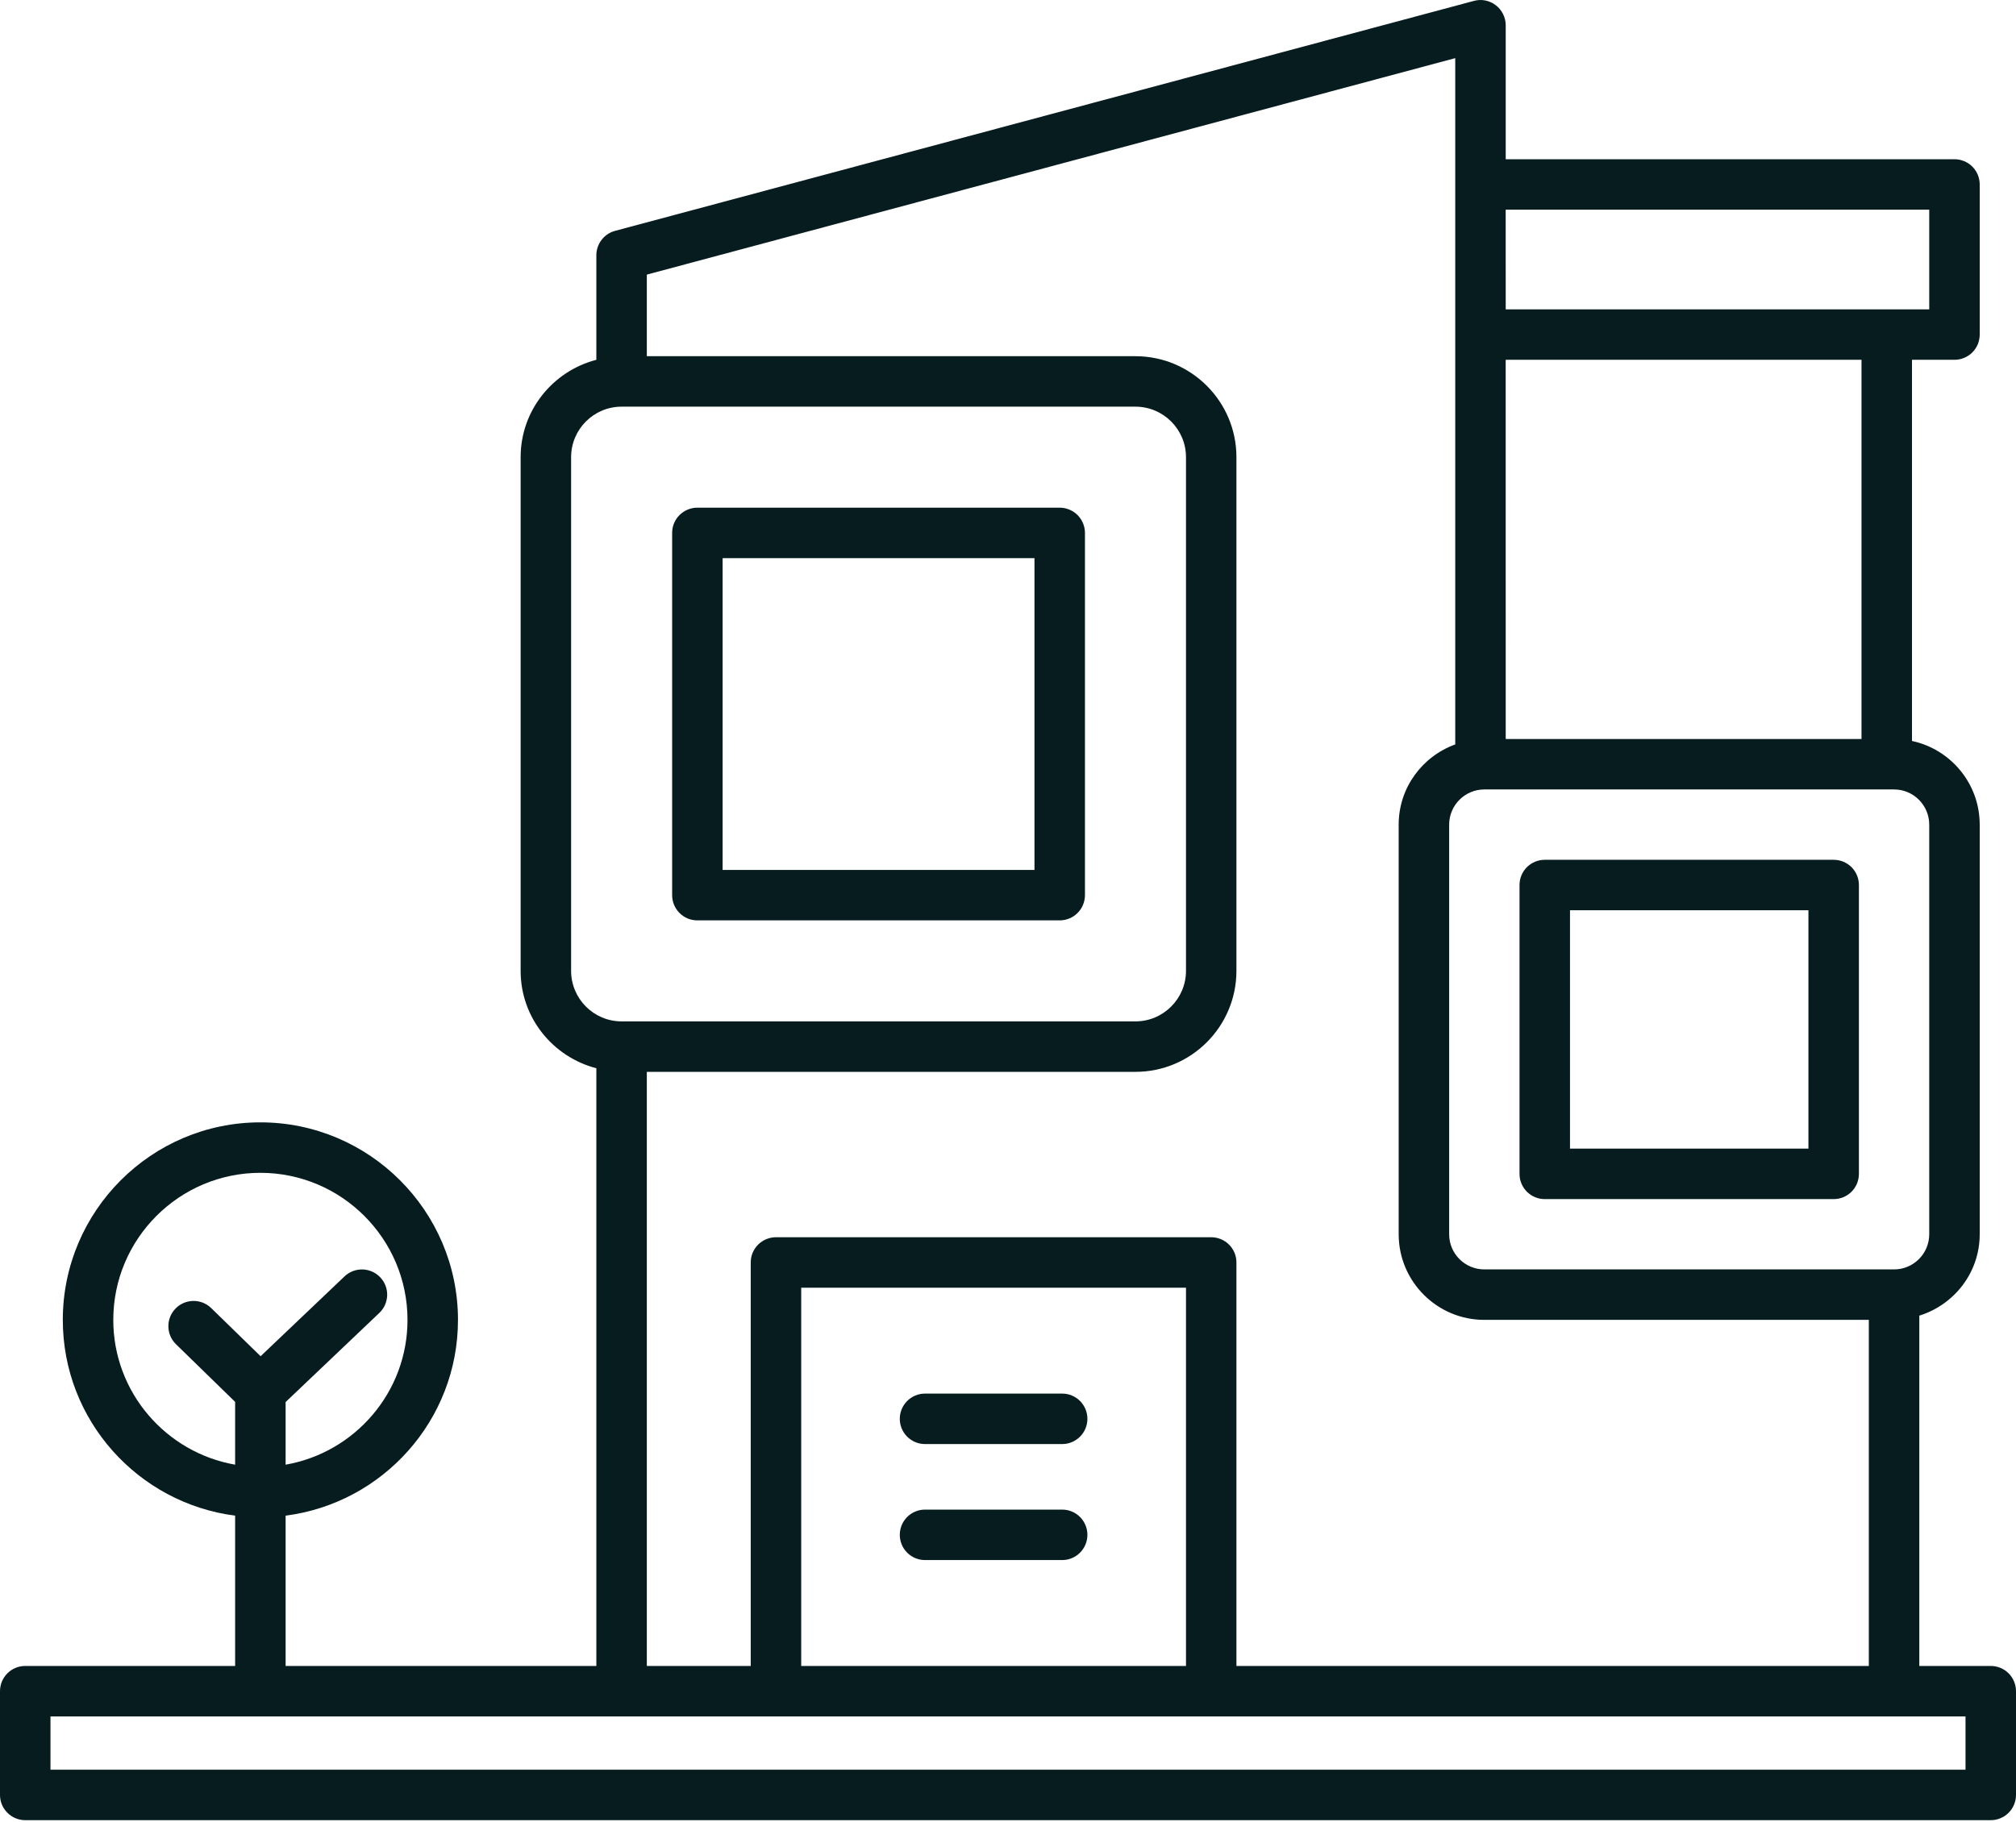
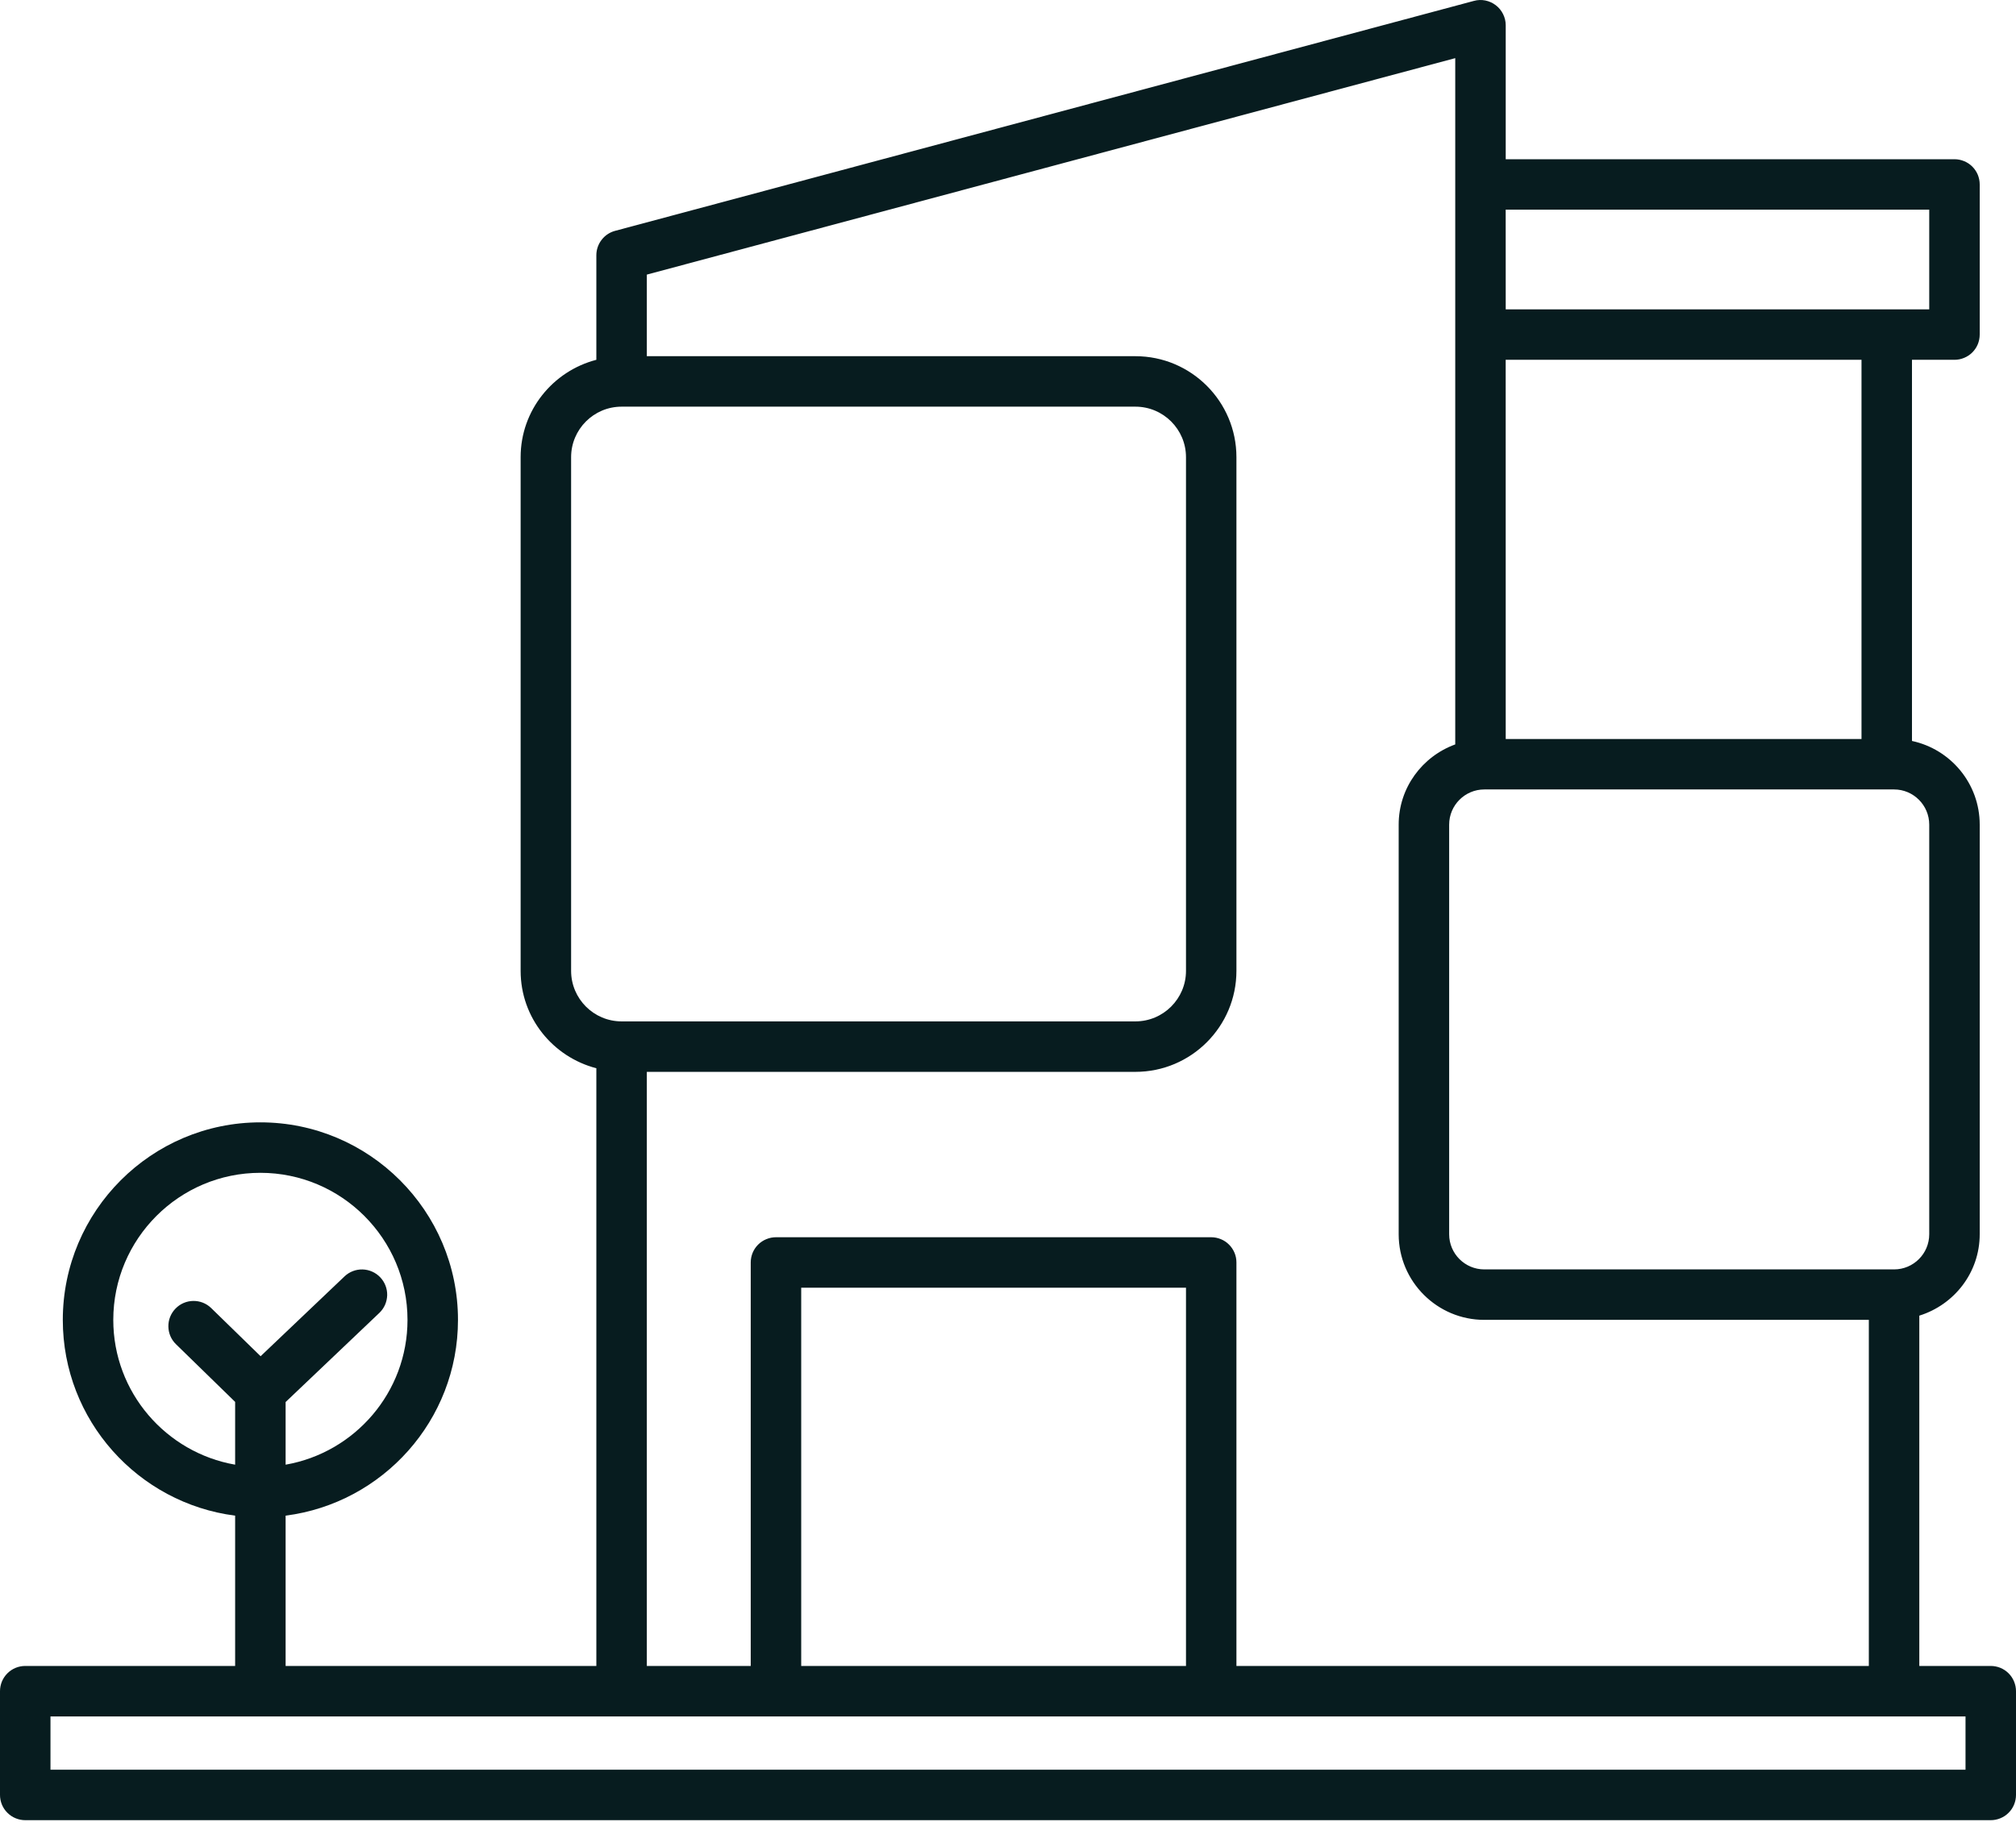
<svg xmlns="http://www.w3.org/2000/svg" width="52" height="47" viewBox="0 0 52 47" fill="none">
  <path d="M51.349 42.982H49.506V33.944C50.405 33.664 51.064 32.834 51.064 31.844V21.276C51.064 20.216 50.314 19.33 49.317 19.117V9.283H50.413C50.499 9.283 50.583 9.266 50.662 9.233C50.741 9.201 50.813 9.153 50.874 9.092C50.934 9.032 50.982 8.96 51.015 8.881C51.047 8.802 51.064 8.717 51.064 8.632V4.759C51.064 4.674 51.047 4.589 51.015 4.51C50.982 4.431 50.934 4.359 50.874 4.299C50.813 4.238 50.741 4.19 50.662 4.158C50.583 4.125 50.499 4.108 50.413 4.108H38.838V0.652C38.838 0.552 38.815 0.454 38.77 0.364C38.726 0.275 38.662 0.196 38.583 0.136C38.422 0.012 38.212 -0.031 38.018 0.023L15.865 5.956C15.726 5.993 15.604 6.075 15.517 6.189C15.43 6.302 15.382 6.442 15.382 6.585V9.283C14.262 9.574 13.429 10.585 13.429 11.795V25.049C13.429 26.259 14.262 27.27 15.382 27.561V42.982H7.367V39.104C9.871 38.783 11.813 36.644 11.813 34.054C11.813 31.244 9.527 28.957 6.716 28.957C3.906 28.957 1.62 31.244 1.62 34.054C1.62 36.644 3.562 38.783 6.065 39.104V42.982H0.651C0.565 42.982 0.481 42.999 0.402 43.031C0.323 43.064 0.251 43.112 0.191 43.172C0.13 43.233 0.082 43.305 0.049 43.384C0.017 43.463 -2.9992e-05 43.547 9.06543e-08 43.633V46.31C-4.50468e-05 46.395 0.017 46.48 0.049 46.559C0.082 46.638 0.13 46.71 0.191 46.77C0.251 46.831 0.323 46.879 0.402 46.911C0.481 46.944 0.566 46.961 0.651 46.961H51.349C51.434 46.961 51.519 46.944 51.598 46.911C51.677 46.879 51.749 46.831 51.809 46.77C51.87 46.71 51.918 46.638 51.95 46.559C51.983 46.48 52 46.395 52 46.31V43.633C52 43.547 51.983 43.463 51.95 43.384C51.918 43.305 51.87 43.233 51.809 43.172C51.749 43.112 51.677 43.064 51.598 43.031C51.519 42.999 51.434 42.982 51.349 42.982H51.349ZM38.837 5.41H49.762V7.981H38.838L38.837 5.41ZM38.837 9.283H48.015V19.067H38.838L38.837 9.283ZM38.286 20.368H48.855C49.355 20.368 49.762 20.775 49.762 21.276V31.844C49.762 32.345 49.355 32.751 48.855 32.751H38.286C37.786 32.751 37.379 32.345 37.379 31.844V21.276C37.379 20.775 37.786 20.368 38.286 20.368ZM16.684 7.085L37.536 1.5V19.206C36.687 19.515 36.077 20.322 36.077 21.275V31.844C36.077 33.062 37.068 34.053 38.286 34.053H48.204V42.982H31.892V32.572C31.892 32.486 31.876 32.402 31.843 32.323C31.81 32.244 31.762 32.172 31.702 32.112C31.641 32.051 31.57 32.003 31.491 31.971C31.412 31.938 31.327 31.921 31.241 31.921H20.015C19.929 31.921 19.845 31.938 19.766 31.971C19.687 32.003 19.615 32.051 19.554 32.112C19.494 32.172 19.446 32.244 19.413 32.323C19.381 32.402 19.364 32.487 19.364 32.572V42.982H16.684V27.654H29.287C30.724 27.654 31.892 26.485 31.892 25.048V11.795C31.892 10.358 30.724 9.19 29.287 9.19H16.684L16.684 7.085ZM30.591 33.223V42.982H20.666V33.223H30.591ZM14.731 25.049V11.795C14.731 11.077 15.315 10.492 16.033 10.492H29.287C30.006 10.492 30.591 11.077 30.591 11.795V25.049C30.591 25.767 30.006 26.352 29.287 26.352H16.033C15.315 26.352 14.731 25.767 14.731 25.049H14.731ZM2.922 34.054C2.922 31.961 4.624 30.259 6.716 30.259C8.808 30.259 10.511 31.961 10.511 34.054C10.511 35.924 9.15 37.478 7.367 37.789V36.173L9.784 33.874C9.846 33.815 9.896 33.745 9.931 33.666C9.965 33.588 9.984 33.504 9.987 33.419C9.989 33.333 9.974 33.248 9.943 33.168C9.912 33.089 9.866 33.016 9.807 32.954C9.688 32.829 9.524 32.757 9.352 32.752C9.179 32.748 9.012 32.812 8.887 32.931L6.722 34.991L5.448 33.749C5.192 33.499 4.778 33.503 4.528 33.761C4.468 33.822 4.421 33.895 4.389 33.974C4.357 34.053 4.342 34.138 4.343 34.224C4.344 34.309 4.362 34.394 4.395 34.472C4.429 34.551 4.478 34.622 4.539 34.681L6.065 36.169V37.789C4.283 37.478 2.922 35.924 2.922 34.054V34.054ZM50.698 45.659H1.302V44.284H50.698V45.659H50.698Z" fill="#071C1F" />
-   <path d="M17.988 23.746H27.334C27.419 23.746 27.504 23.729 27.583 23.696C27.662 23.664 27.734 23.616 27.794 23.555C27.855 23.495 27.903 23.423 27.935 23.344C27.968 23.265 27.985 23.18 27.985 23.095V13.749C27.985 13.664 27.968 13.579 27.935 13.5C27.903 13.421 27.855 13.35 27.794 13.289C27.734 13.229 27.662 13.181 27.583 13.148C27.504 13.115 27.419 13.098 27.334 13.098H17.988C17.902 13.098 17.817 13.115 17.738 13.148C17.659 13.181 17.588 13.229 17.527 13.289C17.467 13.349 17.419 13.421 17.386 13.5C17.353 13.579 17.337 13.664 17.337 13.749V23.095C17.337 23.18 17.353 23.265 17.386 23.344C17.419 23.423 17.467 23.495 17.527 23.555C17.588 23.616 17.659 23.664 17.738 23.697C17.817 23.729 17.902 23.746 17.988 23.746ZM18.639 14.4H26.683V22.444H18.639V14.4ZM39.845 30.937H47.297C47.383 30.937 47.467 30.92 47.546 30.888C47.625 30.855 47.697 30.807 47.758 30.747C47.818 30.686 47.866 30.614 47.899 30.535C47.931 30.456 47.948 30.372 47.948 30.286V22.834C47.948 22.748 47.931 22.664 47.899 22.585C47.866 22.506 47.818 22.434 47.758 22.373C47.697 22.313 47.625 22.265 47.546 22.232C47.467 22.2 47.383 22.183 47.297 22.183H39.845C39.759 22.183 39.675 22.2 39.596 22.232C39.517 22.265 39.445 22.313 39.384 22.373C39.324 22.434 39.276 22.506 39.243 22.585C39.21 22.664 39.194 22.748 39.194 22.834V30.286C39.194 30.372 39.21 30.456 39.243 30.535C39.276 30.614 39.324 30.686 39.384 30.747C39.445 30.807 39.517 30.855 39.596 30.888C39.675 30.921 39.759 30.937 39.845 30.937V30.937ZM40.496 23.485H46.646V29.635H40.496V23.485ZM23.86 37.257H27.397C27.757 37.257 28.048 36.966 28.048 36.606C28.048 36.246 27.757 35.955 27.397 35.955H23.86C23.5 35.955 23.209 36.247 23.209 36.606C23.209 36.966 23.5 37.257 23.86 37.257ZM23.86 40.25H27.397C27.757 40.25 28.048 39.959 28.048 39.599C28.048 39.239 27.757 38.948 27.397 38.948H23.86C23.5 38.948 23.209 39.239 23.209 39.599C23.209 39.959 23.5 40.25 23.86 40.25V40.25Z" fill="#071C1F" />
</svg>